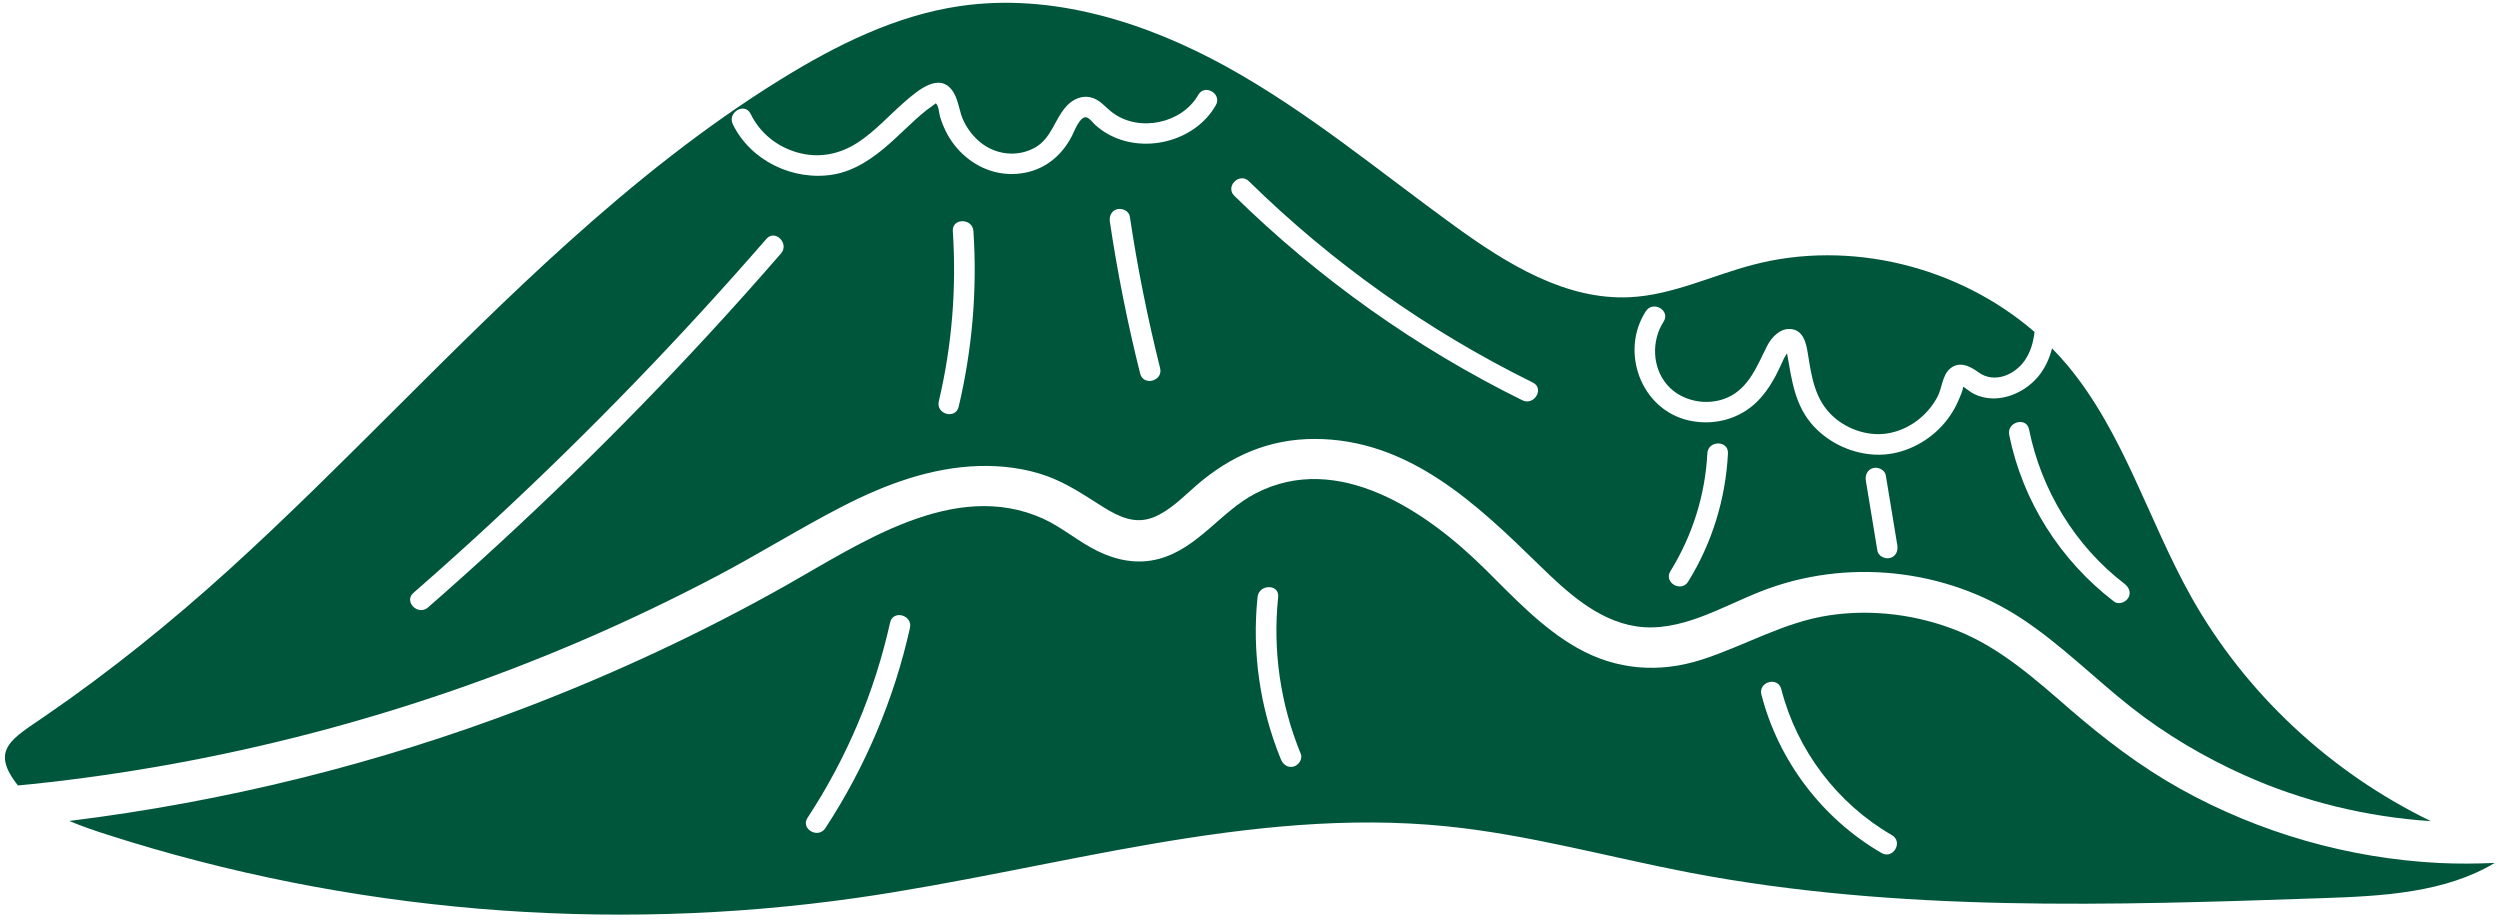
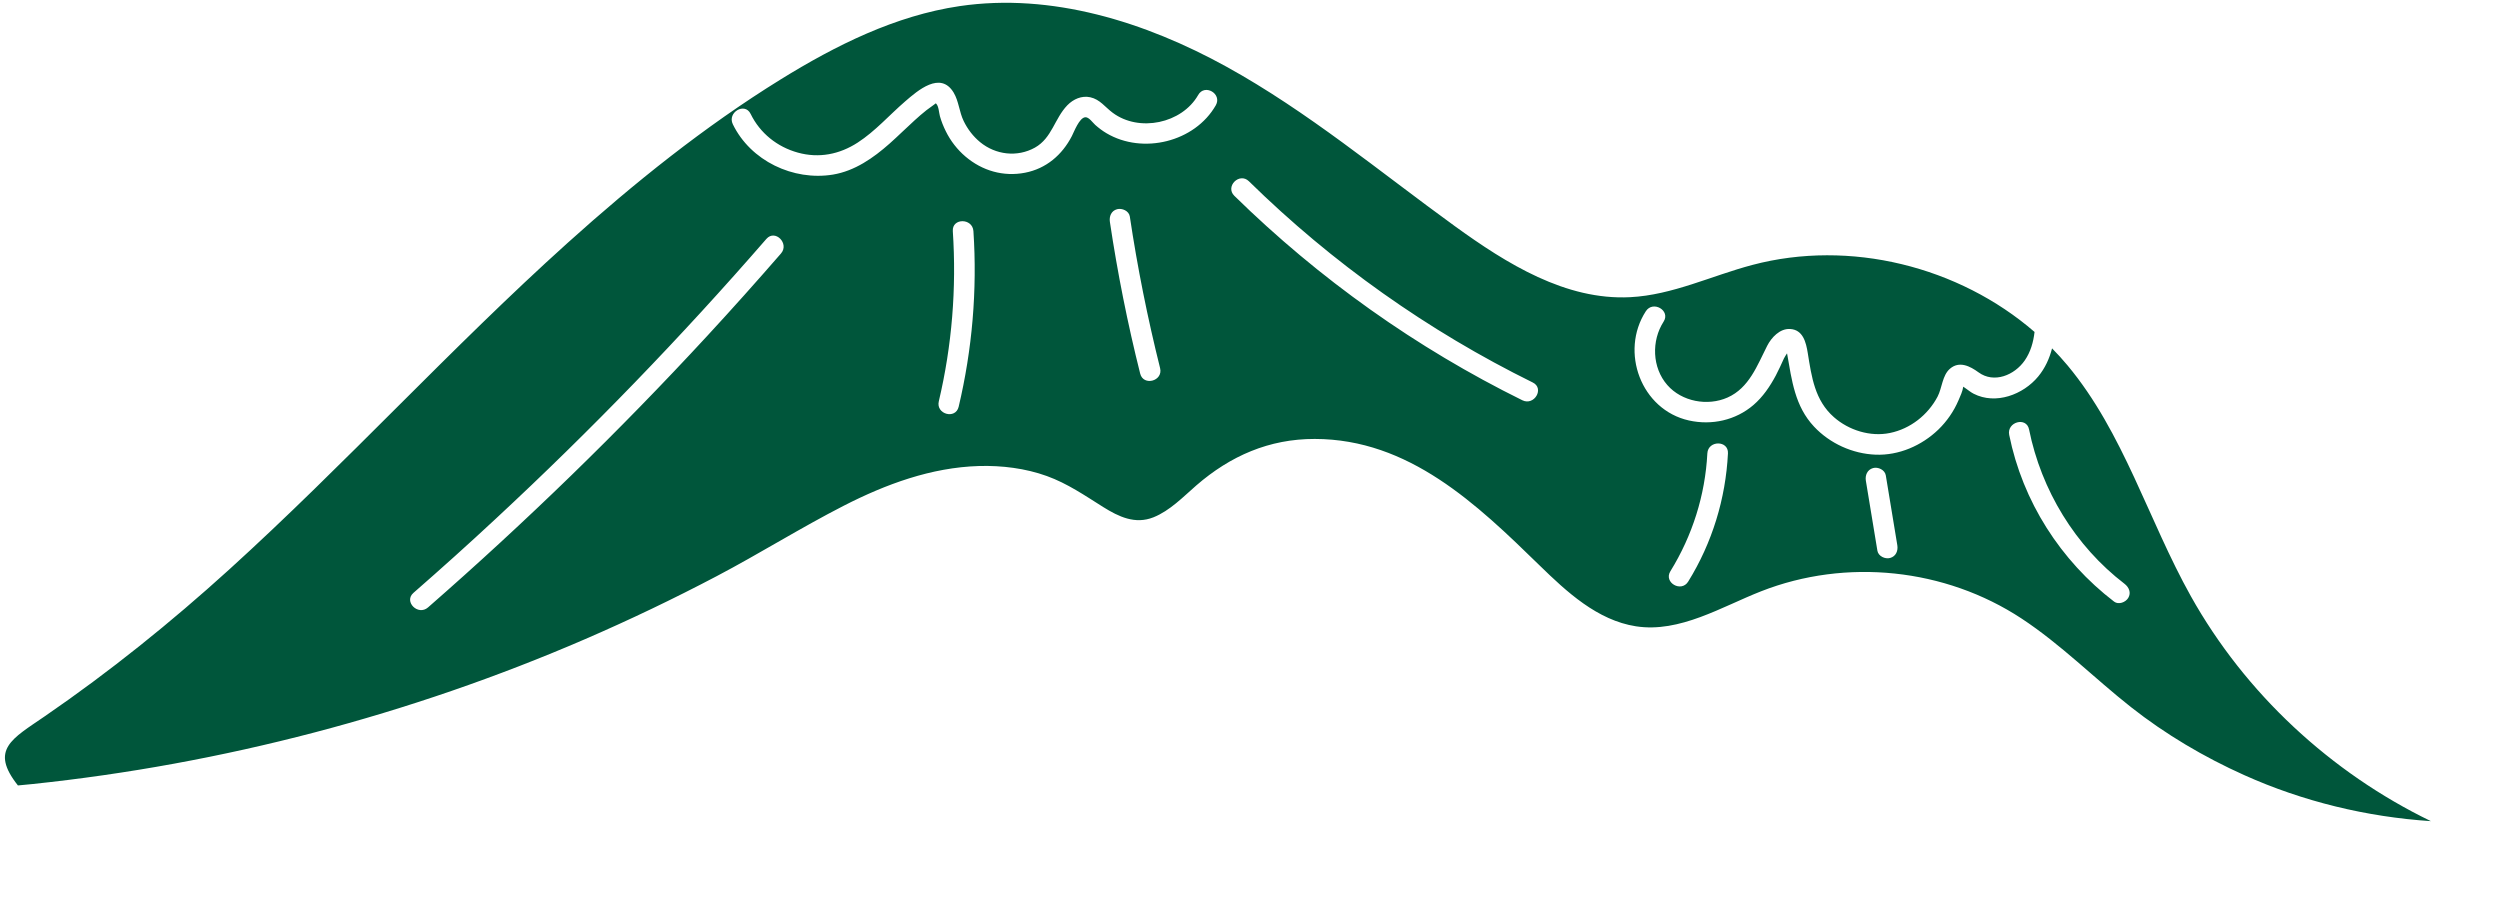
<svg xmlns="http://www.w3.org/2000/svg" width="364" height="134" viewBox="0 0 364 134" fill="none">
  <path d="M318.98 86.791C312.77 75.681 309.19 62.99 301.04 53.211C300.32 52.35 299.57 51.52 298.78 50.721C298.4 52.191 297.78 53.581 296.77 54.811C294.59 57.461 290.58 58.971 287.37 57.331C286.96 57.121 286.62 56.841 286.25 56.581C286.12 56.491 285.97 56.401 285.85 56.301C285.76 56.961 285.41 57.7 285.16 58.281C284.48 59.88 283.47 61.341 282.22 62.551C279.8 64.881 276.48 66.331 273.09 66.201C269.73 66.07 266.43 64.571 264.13 62.121C261.33 59.141 260.89 55.391 260.21 51.531C260.21 51.511 260.2 51.48 260.19 51.45C260.04 51.691 259.86 51.941 259.74 52.191C259.36 53.02 258.99 53.86 258.56 54.67C257.72 56.25 256.67 57.8 255.3 58.971C252.71 61.191 249.23 61.961 245.91 61.221C238.95 59.67 235.82 51.221 239.63 45.321C240.67 43.701 243.27 45.211 242.22 46.831C240.43 49.611 240.54 53.521 242.76 56.061C244.87 58.481 248.63 59.17 251.53 57.88C254.68 56.48 255.85 53.201 257.3 50.351C257.92 49.141 259.14 47.82 260.63 47.9C262.53 48 262.96 49.86 263.21 51.4C263.77 54.88 264.23 58.291 267.02 60.74C269.19 62.651 272.32 63.631 275.18 63.041C278.15 62.431 280.7 60.42 282.11 57.751C282.77 56.49 282.79 54.66 283.91 53.691C285.27 52.511 286.84 53.31 288.07 54.211C290.33 55.87 293.33 54.62 294.81 52.471C295.65 51.251 296.06 49.821 296.23 48.331C285.19 38.771 269.33 34.821 255.16 38.571C249.21 40.141 243.5 42.961 237.35 43.27C227.98 43.751 219.39 38.41 211.8 32.91C200.85 24.98 190.41 16.241 178.57 9.71C166.73 3.18 153.1 -1.08 139.72 0.89C130.37 2.27 121.71 6.591 113.67 11.561C102.56 18.431 92.34 26.641 82.64 35.371C65.66 50.651 50.27 67.591 33.35 82.941C24.86 90.641 15.97 97.801 6.52 104.291C1.74 107.581 -1.53 109.141 2.61 114.361C3.3 114.291 4 114.23 4.69 114.16C32.35 111.26 59.7 104.081 85.23 93.041C91.72 90.231 98.1 87.18 104.35 83.89C110.59 80.61 116.57 76.85 122.84 73.64C129 70.49 135.57 68.061 142.55 67.851C145.86 67.761 149.3 68.181 152.42 69.311C155.43 70.401 157.94 72.141 160.62 73.821C162.89 75.241 165.28 76.381 167.94 75.321C170.34 74.361 172.27 72.341 174.18 70.68C179.14 66.38 184.78 63.9 191.43 63.91C205.14 63.93 215 73.381 224.17 82.331C228.09 86.151 232.57 90.32 238.2 91.191C244.58 92.18 250.71 88.321 256.42 86.091C268.81 81.231 283.21 82.741 294.33 90.051C300.06 93.821 304.89 98.71 310.25 102.94C315.3 106.92 320.91 110.231 326.77 112.861C335.34 116.711 344.59 118.941 353.94 119.561C339.36 112.501 326.9 100.961 318.98 86.791ZM113.71 36.91C110.19 40.96 106.61 44.97 102.97 48.91C90.14 62.81 76.56 76.001 62.32 88.441C60.87 89.71 58.74 87.591 60.2 86.321C64.24 82.791 68.24 79.201 72.17 75.541C86.03 62.671 99.19 49.06 111.59 34.781C112.86 33.331 114.97 35.46 113.71 36.91ZM139.58 59.23C139.13 61.111 136.24 60.31 136.69 58.431C138.61 50.31 139.28 41.98 138.73 33.65C138.6 31.72 141.6 31.73 141.73 33.65C142.3 42.24 141.56 50.87 139.58 59.23ZM166.01 54.4C164.18 47.11 162.71 39.741 161.6 32.311C161.48 31.511 161.79 30.691 162.65 30.46C163.37 30.27 164.37 30.701 164.5 31.511C165.61 38.941 167.09 46.311 168.91 53.601C169.38 55.481 166.48 56.27 166.01 54.4ZM177.02 15.331C173.96 20.681 166.38 22.52 161.11 19.4C160.53 19.06 159.98 18.64 159.47 18.191C159.11 17.87 158.54 17.021 158.01 17.071C157.14 17.151 156.39 19.181 156.06 19.821C154.64 22.561 152.33 24.55 149.24 25.15C146.09 25.76 143 24.861 140.57 22.791C139.39 21.791 138.39 20.501 137.71 19.111C137.36 18.411 137.06 17.66 136.85 16.91C136.72 16.44 136.68 15.471 136.32 15.111C136.29 15.081 136.28 15.061 136.26 15.041C136.18 15.091 135.91 15.301 135.83 15.361C135.52 15.571 135.21 15.801 134.91 16.031C134.31 16.5 133.73 17.011 133.17 17.52C131.94 18.631 130.76 19.81 129.52 20.91C127.16 23 124.46 24.89 121.28 25.42C115.5 26.37 109.29 23.421 106.7 18.091C105.86 16.361 108.45 14.841 109.29 16.581C110.66 19.391 113.16 21.39 116.17 22.221C119.23 23.07 122.23 22.48 124.88 20.761C127.44 19.101 129.48 16.761 131.77 14.781C133.63 13.171 136.93 10.3 138.85 13.48C139.61 14.751 139.66 16.291 140.31 17.621C140.88 18.801 141.69 19.86 142.7 20.691C144.96 22.55 148.11 22.93 150.69 21.491C153.18 20.09 153.53 17.261 155.41 15.321C156.28 14.431 157.49 13.89 158.74 14.16C160.16 14.47 160.91 15.61 162.01 16.42C165.86 19.29 172.08 17.981 174.45 13.841C175.39 12.141 177.98 13.651 177.02 15.331ZM221.66 58.281C206.21 50.66 192.02 40.571 179.72 28.511C178.34 27.16 180.46 25.04 181.84 26.39C193.97 38.29 207.93 48.181 223.17 55.691C224.91 56.541 223.39 59.13 221.66 58.281ZM245.8 84.68C244.79 86.32 242.19 84.81 243.21 83.17C246.41 77.99 248.28 72.091 248.59 66.01C248.69 64.091 251.69 64.081 251.59 66.01C251.26 72.611 249.29 79.05 245.8 84.68ZM275.2 81.24C274.48 81.441 273.49 80.99 273.35 80.191C272.79 76.79 272.23 73.4 271.67 70.001C271.54 69.201 271.87 68.39 272.72 68.15C273.44 67.95 274.43 68.4 274.57 69.201C275.13 72.6 275.69 75.99 276.25 79.39C276.38 80.2 276.05 81.01 275.2 81.24ZM309.87 87.061C309.49 87.691 308.47 88.091 307.82 87.601C300.01 81.621 294.49 72.991 292.54 63.321C292.16 61.431 295.05 60.63 295.43 62.52C297.21 71.371 302.15 79.501 309.33 85.001C309.98 85.501 310.33 86.301 309.87 87.061Z" fill="#00563B" />
-   <path d="M355.16 125.651C341.97 124.991 328.97 121.271 317.43 114.841C311.61 111.591 306.36 107.571 301.33 103.221C296.36 98.921 291.34 94.411 285.17 91.901C279.27 89.501 272.65 88.641 266.34 89.591C259.71 90.581 254.05 94.031 247.75 96.051C241.58 98.031 235.35 97.561 229.69 94.361C224.49 91.431 220.35 86.931 216.14 82.781C207.82 74.551 194.83 65.581 182.79 71.851C177.73 74.481 174.44 79.831 168.75 81.371C165.71 82.191 162.67 81.621 159.88 80.271C157.07 78.921 154.69 76.791 151.84 75.501C138.94 69.691 125.2 79.181 114.4 85.261C102.15 92.161 89.36 98.121 76.22 103.131C54.93 111.251 32.68 116.741 10.09 119.531C11.99 120.341 13.94 120.991 15.7 121.551C50.73 132.781 88.32 135.941 124.74 130.731C153.38 126.631 181.83 117.401 210.62 120.311C222.59 121.521 234.24 124.801 246.05 127.061C276.38 132.851 307.55 131.821 338.42 130.761C346.95 130.471 356.04 129.971 363.24 125.641C360.54 125.761 357.85 125.781 355.16 125.651ZM132.49 91.431C130.18 101.791 125.99 111.701 120.17 120.581C119.11 122.191 116.52 120.681 117.58 119.071C123.28 110.391 127.34 100.781 129.6 90.641C130.02 88.741 132.91 89.551 132.49 91.431ZM188.35 111.611C187.5 111.831 186.81 111.321 186.5 110.561C183.44 103.101 182.27 94.941 183.1 86.921C183.3 85.021 186.3 85.001 186.1 86.921C185.29 94.711 186.42 102.511 189.39 109.761C189.71 110.511 189.07 111.421 188.35 111.611ZM273.96 124.201C265.34 119.211 258.94 110.781 256.46 101.131C255.98 99.261 258.87 98.461 259.35 100.331C261.64 109.251 267.5 116.991 275.47 121.601C277.14 122.581 275.63 125.171 273.96 124.201Z" fill="#00563B" />
</svg>